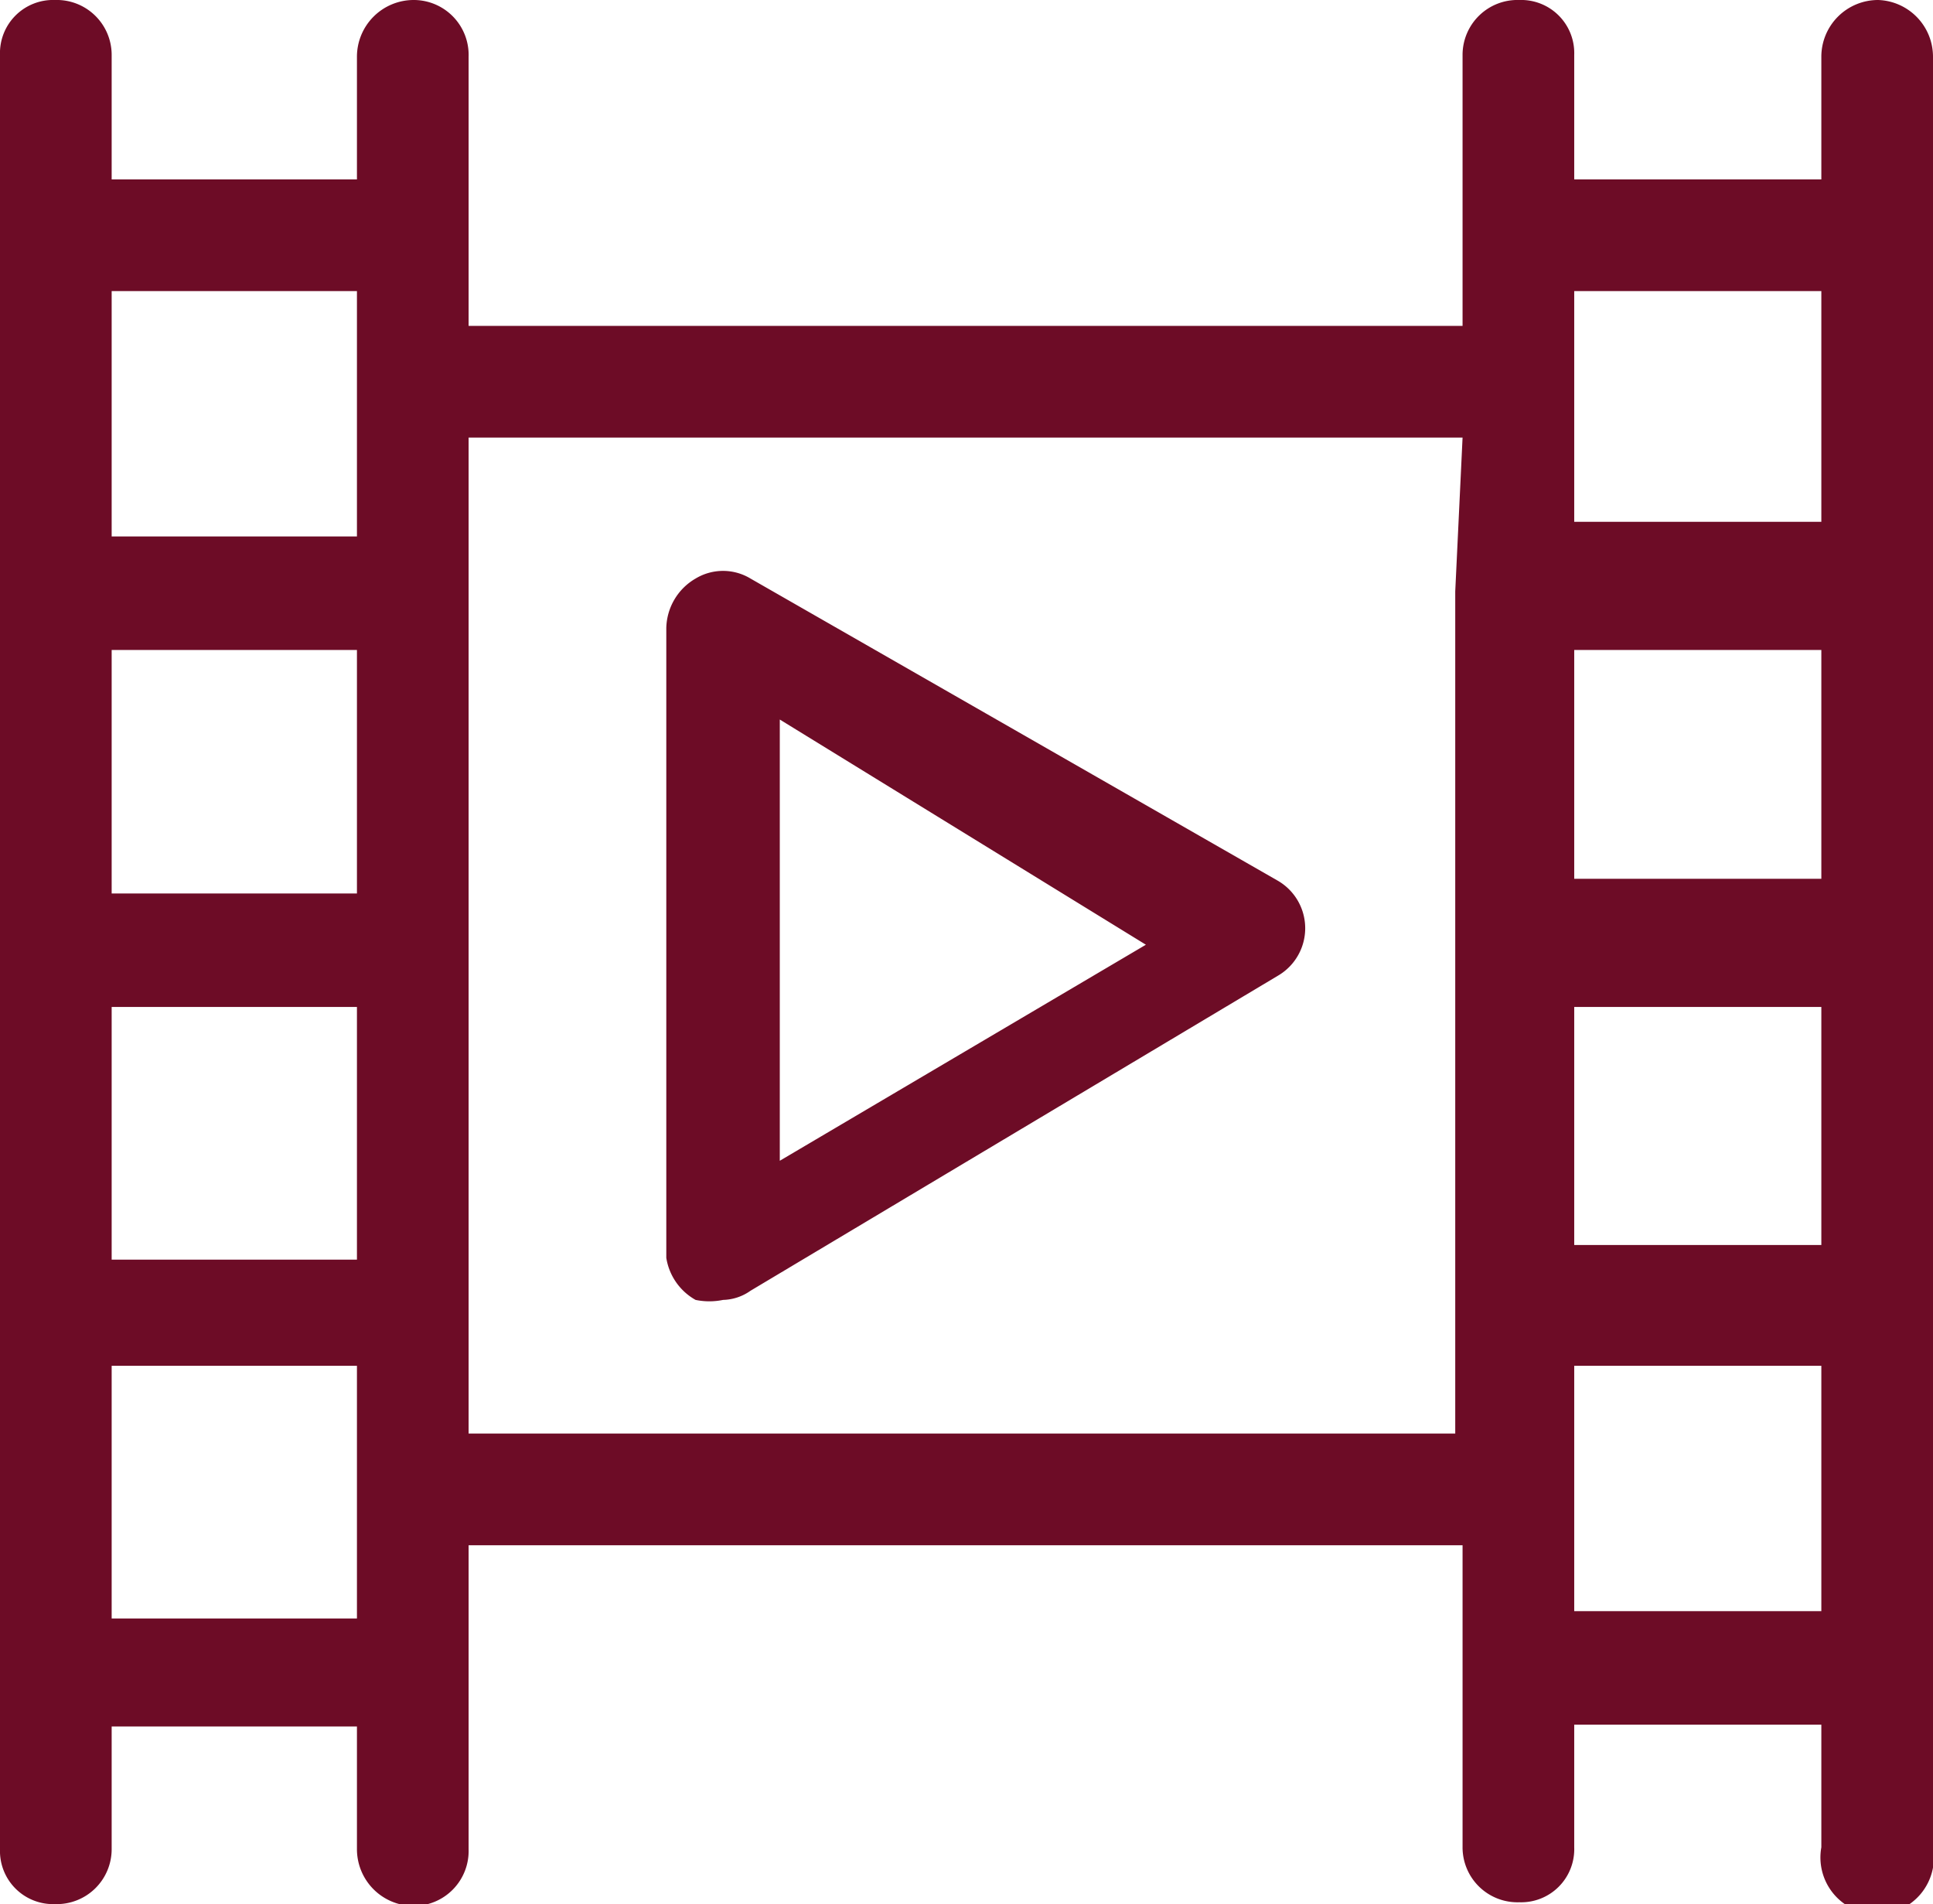
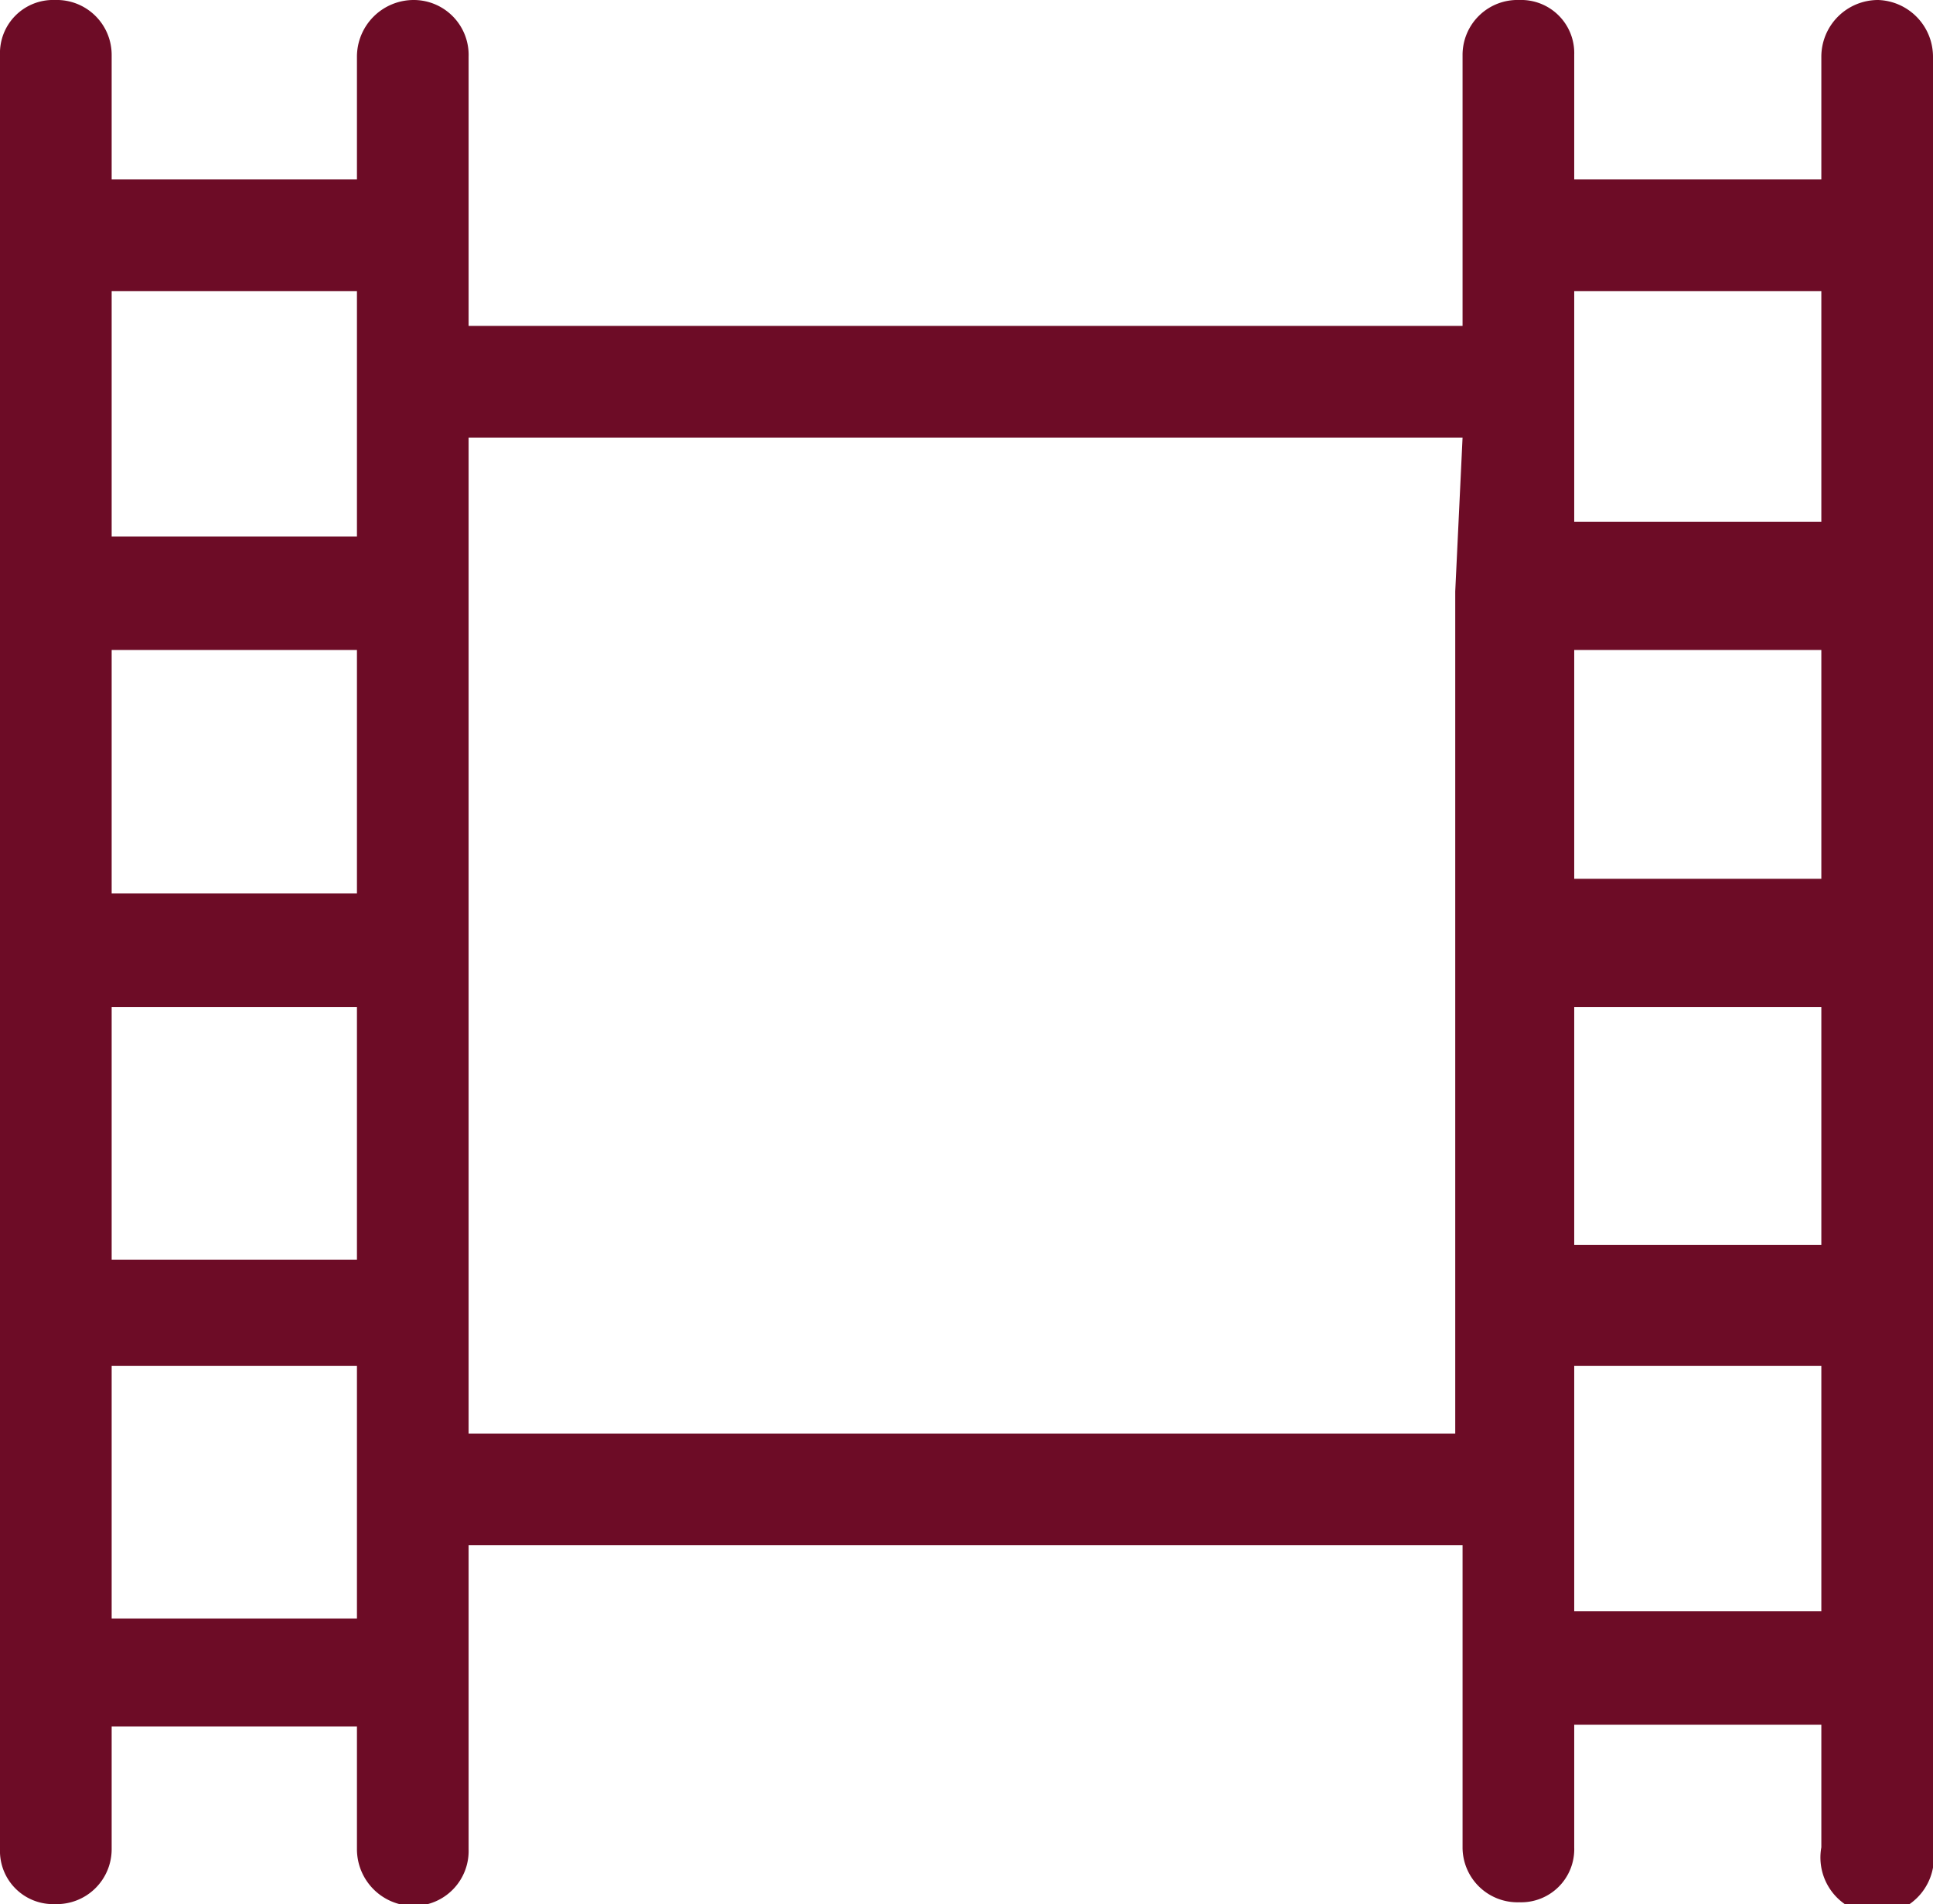
<svg xmlns="http://www.w3.org/2000/svg" id="Слой_1" data-name="Слой 1" viewBox="0 0 10.56 10.4">
  <defs>
    <style>.cls-1{fill:#6d0c26;}</style>
  </defs>
-   <path class="cls-1" d="M48.54,26.94a.37.37,0,0,0,.15,0,.27.27,0,0,0,.15-.05l2.88-1.72a.3.3,0,0,0,0-.52L48.84,23a.29.29,0,0,0-.3,0,.32.32,0,0,0-.16.27v3.44A.32.32,0,0,0,48.54,26.94ZM49,23.77,51,25l-2,1.18Z" transform="translate(-44.74 -19.84)" />
  <path class="cls-1" d="M55,19.84a.31.31,0,0,0-.31.31v.67H53.34v-.68a.29.29,0,0,0-.3-.3.3.3,0,0,0-.31.3v1.48H47.3V20.15a.3.3,0,0,0-.3-.31.31.31,0,0,0-.31.31v.67H45.35v-.68a.3.3,0,0,0-.31-.3.29.29,0,0,0-.3.3V27h0v2.94a.29.29,0,0,0,.3.3.3.3,0,0,0,.31-.3v-.67h1.34v.67a.31.31,0,0,0,.31.31.3.3,0,0,0,.3-.31V28.28h5.43v1.65a.3.3,0,0,0,.31.3.29.29,0,0,0,.3-.3v-.67h1.35v.67a.31.31,0,1,0,.61,0V27h0V20.15A.31.31,0,0,0,55,19.84ZM46.69,28v.68H45.35V27.3h1.34Zm0-1.28H45.35V25.34h1.34Zm0-2H45.35V23.39h1.34Zm0-2.8v.85H45.35V21.43h1.34Zm6,1.15V27h0v.67H47.3V27h0V22.23h5.43Zm2,5.57H53.34V27.3h1.35Zm0-2H53.34V25.34h1.35Zm0-2H53.34V23.39h1.35Zm0-1.95H53.34V21.43h1.35Z" transform="translate(-44.74 -19.84)" />
</svg>